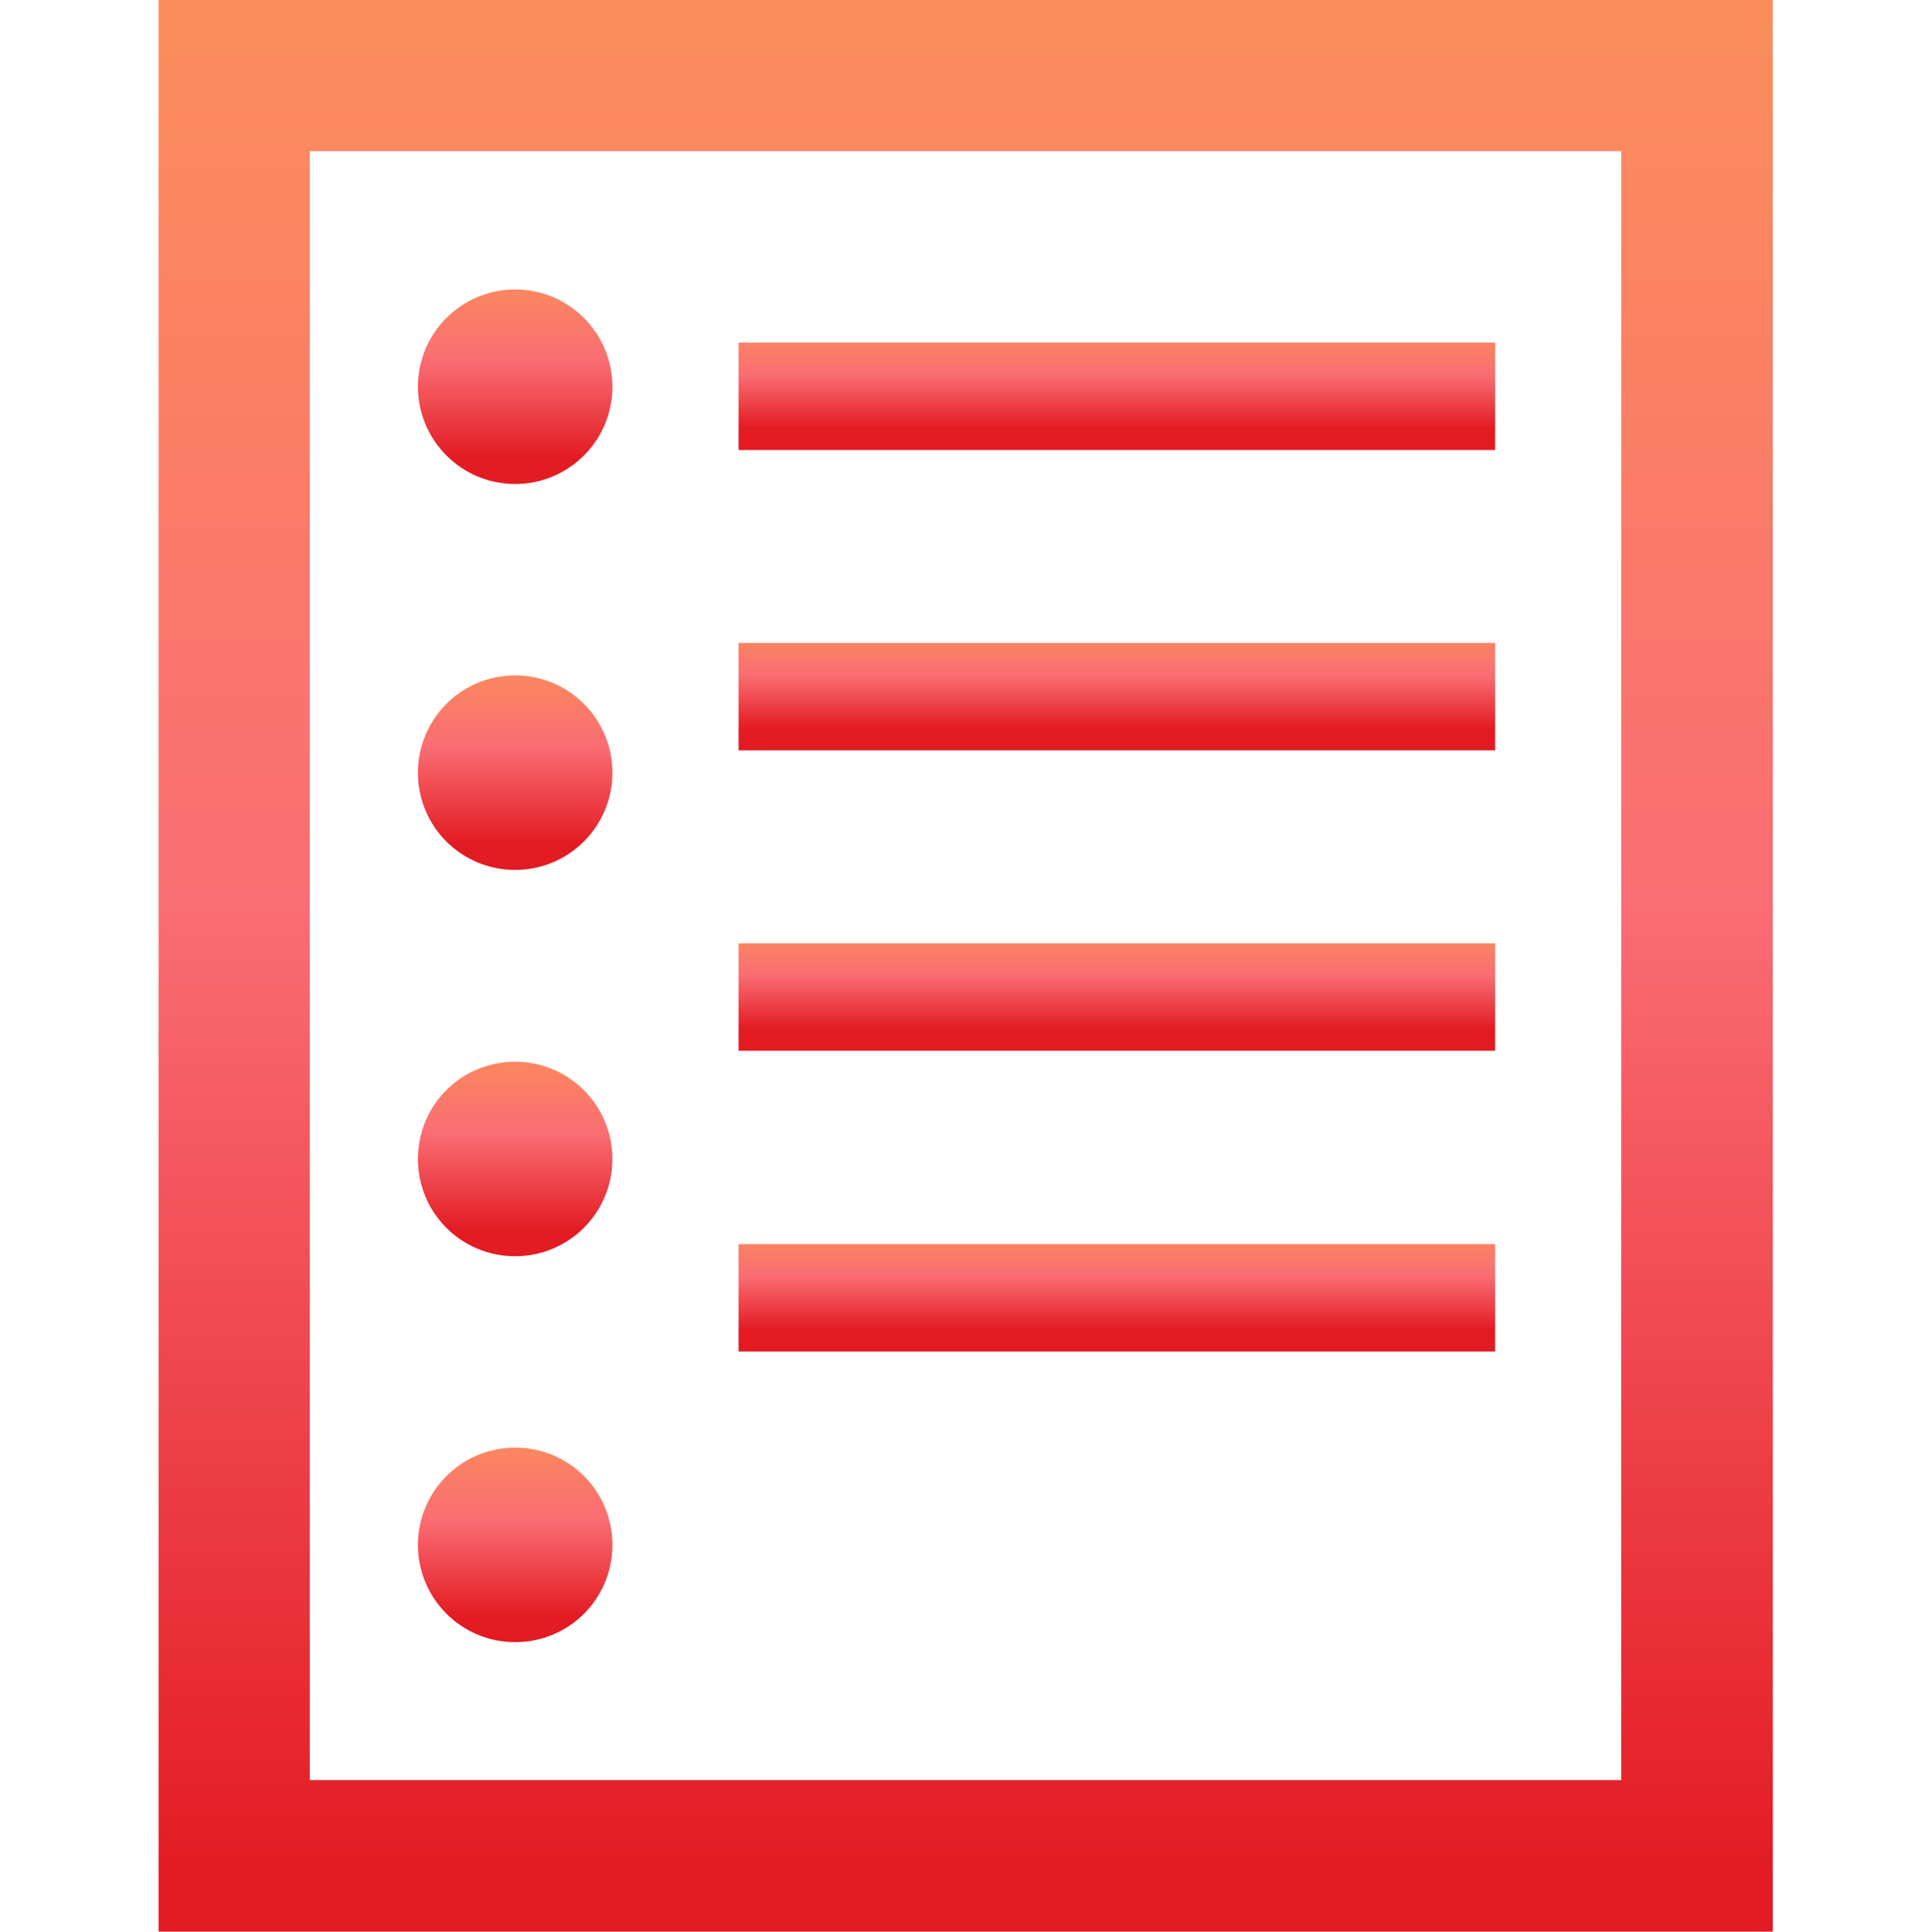
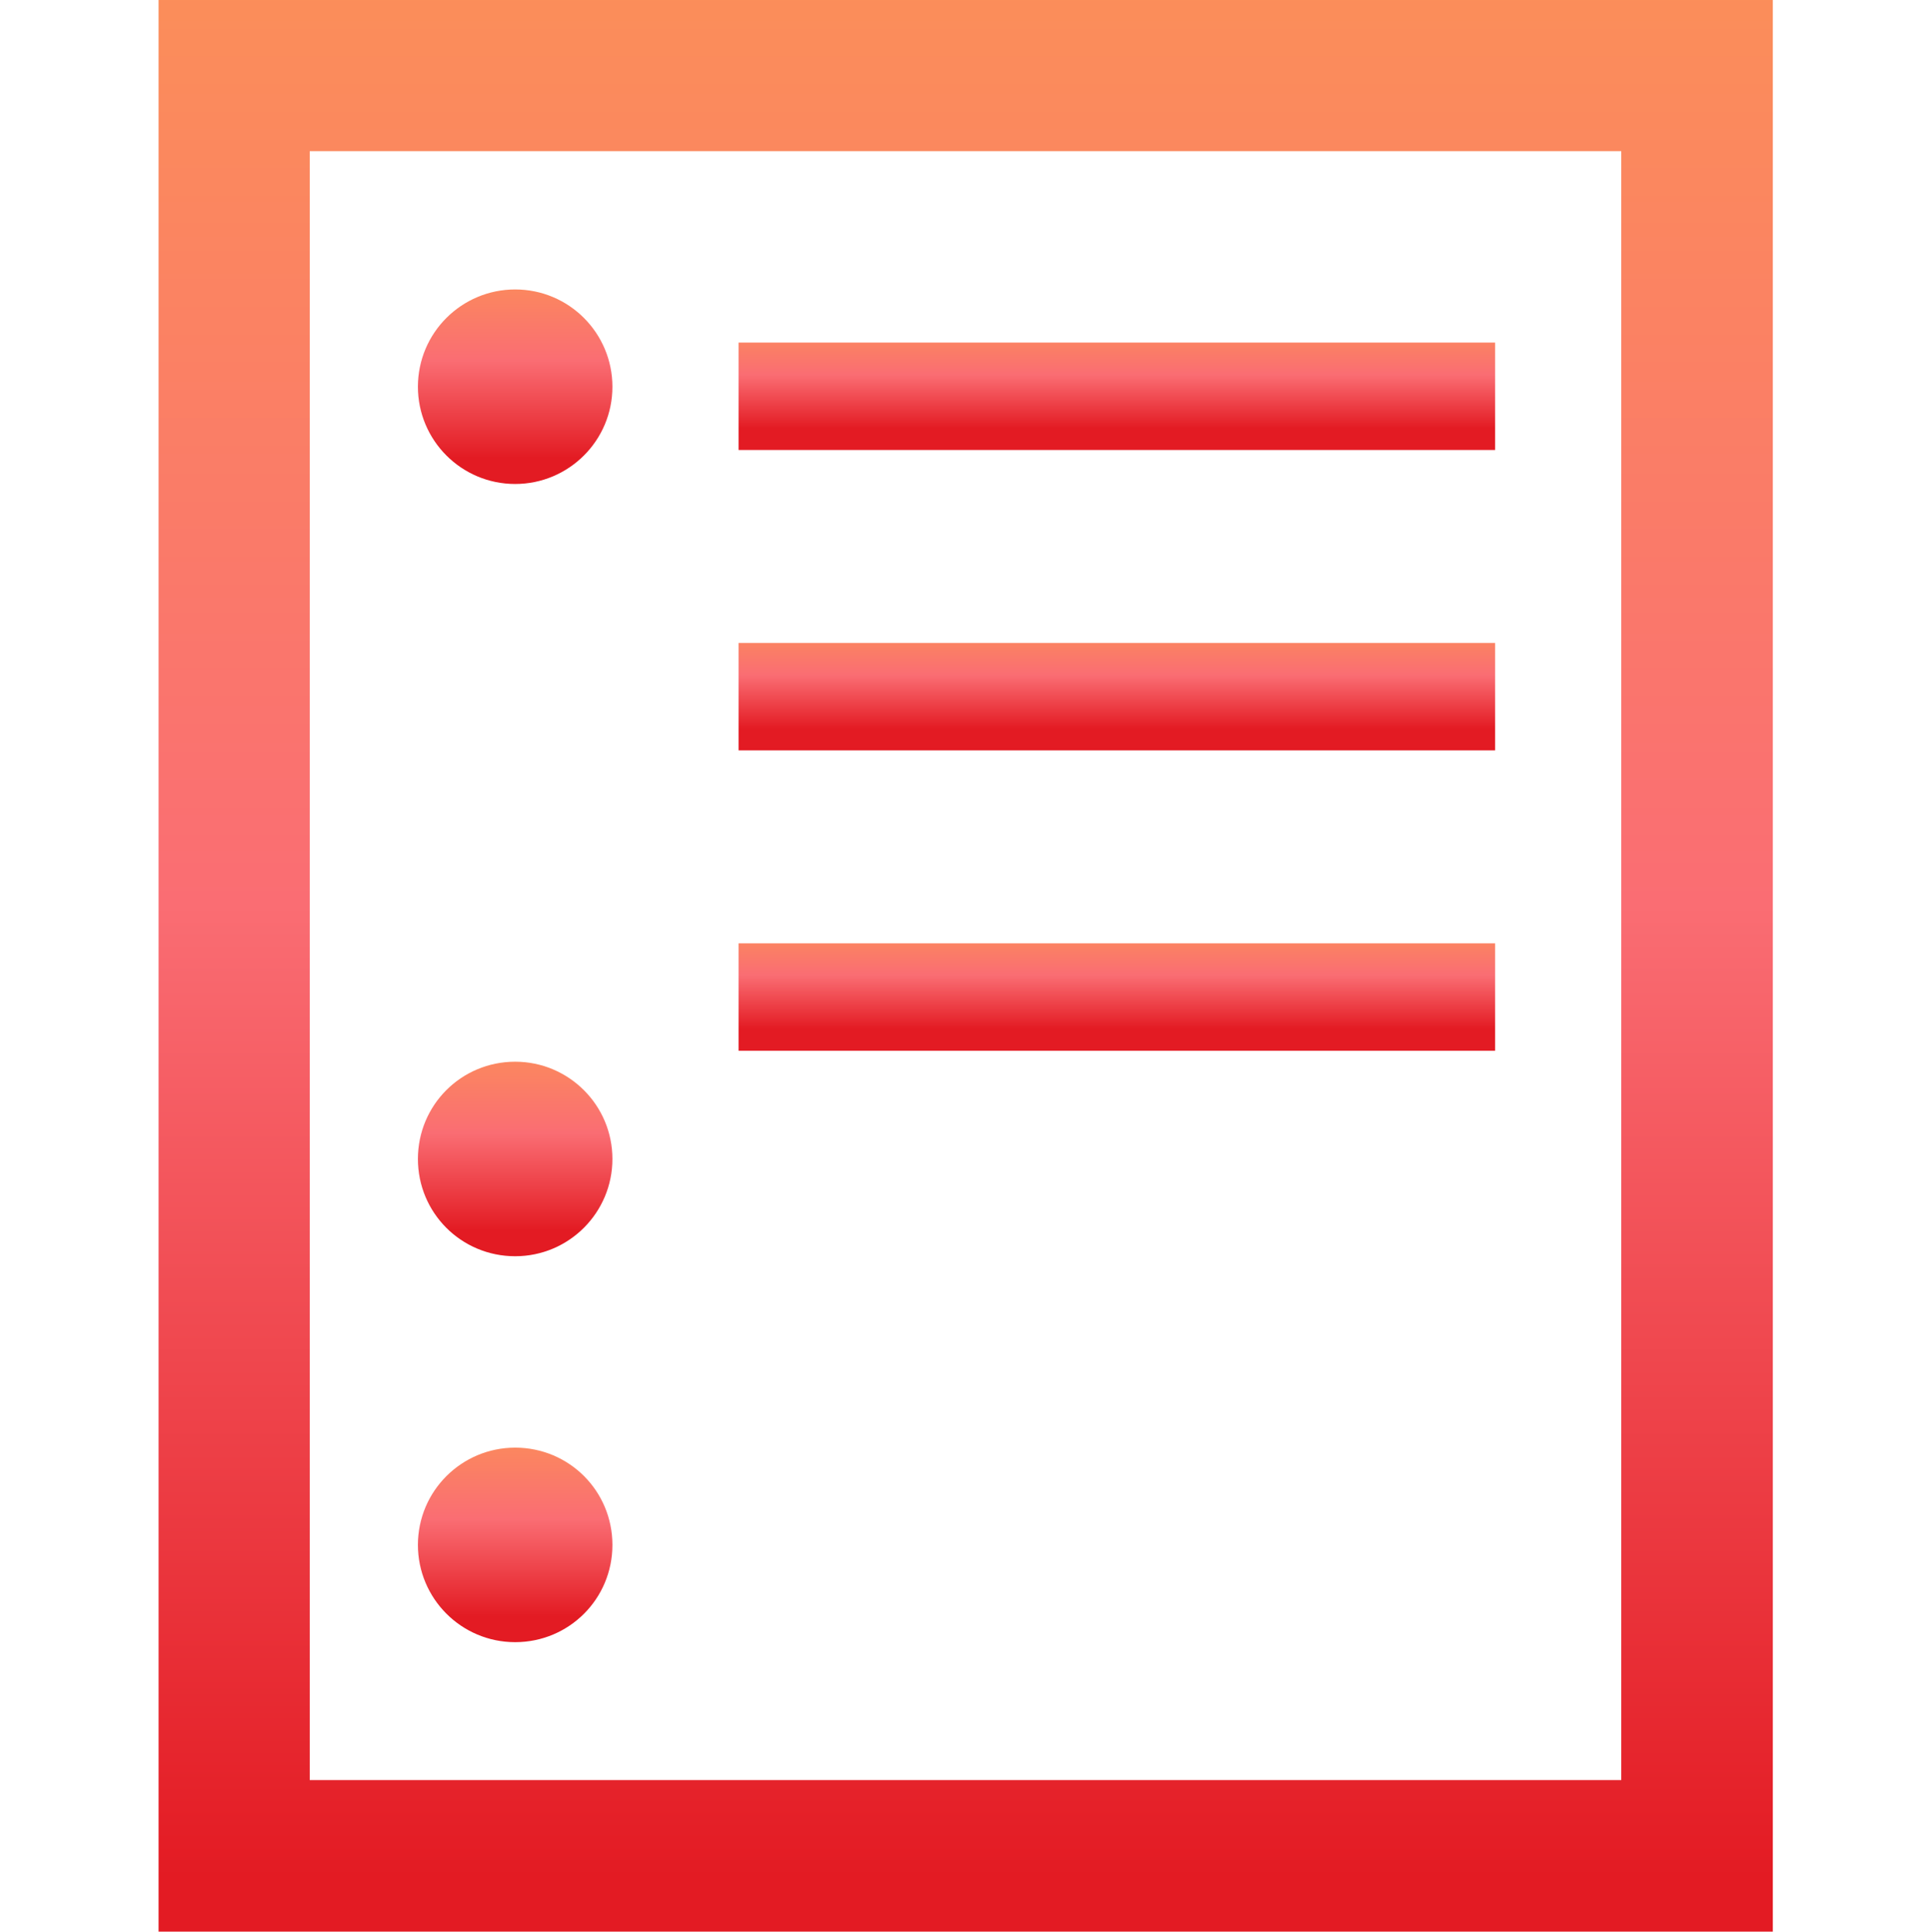
<svg xmlns="http://www.w3.org/2000/svg" id="_レイヤー_1" data-name="レイヤー_1" version="1.1" viewBox="0 0 49.44 49.45">
  <defs>
    <style>
      .st0 {
        fill: url(#_名称未設定グラデーション_5);
      }

      .st1 {
        fill: url(#_名称未設定グラデーション_6);
      }

      .st2 {
        fill: url(#_名称未設定グラデーション_2);
      }

      .st3 {
        fill: none;
      }

      .st4 {
        fill: url(#_名称未設定グラデーション);
      }

      .st5 {
        fill: url(#_名称未設定グラデーション_8);
      }

      .st6 {
        fill: url(#_名称未設定グラデーション_4);
      }

      .st7 {
        fill: url(#_名称未設定グラデーション_3);
      }

      .st8 {
        fill: url(#_名称未設定グラデーション_7);
      }

      .st9 {
        fill: url(#_名称未設定グラデーション_9);
      }

      .st10 {
        clip-path: url(#clippath);
      }
    </style>
    <linearGradient id="_名称未設定グラデーション" data-name="名称未設定グラデーション" x1="-640.45" y1="402.76" x2="-640.45" y2="401.76" gradientTransform="translate(26491.13 19914.86) scale(41.33 -49.45)" gradientUnits="userSpaceOnUse">
      <stop offset="0" stop-color="#fb9058" />
      <stop offset=".5" stop-color="#fa6d73" />
      <stop offset="1" stop-color="#e31b23" />
    </linearGradient>
    <clipPath id="clippath">
      <rect class="st3" x="4.06" width="41.33" height="49.45" />
    </clipPath>
    <linearGradient id="_名称未設定グラデーション_2" data-name="名称未設定グラデーション 2" x1="-523.66" y1="338.08" x2="-523.66" y2="337.08" gradientTransform="translate(2619.95 1690.39) scale(4.98 -4.98)" gradientUnits="userSpaceOnUse">
      <stop offset="0" stop-color="#fb9058" />
      <stop offset=".5" stop-color="#fa6d73" />
      <stop offset="1" stop-color="#e31b23" />
    </linearGradient>
    <linearGradient id="_名称未設定グラデーション_3" data-name="名称未設定グラデーション 3" x1="-523.66" y1="338.08" x2="-523.66" y2="337.08" gradientTransform="translate(2619.95 1700.27) scale(4.98 -4.98)" gradientUnits="userSpaceOnUse">
      <stop offset="0" stop-color="#fb9058" />
      <stop offset=".5" stop-color="#fa6d73" />
      <stop offset="1" stop-color="#e31b23" />
    </linearGradient>
    <linearGradient id="_名称未設定グラデーション_4" data-name="名称未設定グラデーション 4" x1="-523.66" y1="338.08" x2="-523.66" y2="337.08" gradientTransform="translate(2619.95 1710.17) scale(4.98 -4.98)" gradientUnits="userSpaceOnUse">
      <stop offset="0" stop-color="#fb9058" />
      <stop offset=".5" stop-color="#fa6d73" />
      <stop offset="1" stop-color="#e31b23" />
    </linearGradient>
    <linearGradient id="_名称未設定グラデーション_5" data-name="名称未設定グラデーション 5" x1="-523.66" y1="338.08" x2="-523.66" y2="337.08" gradientTransform="translate(2619.95 1720.05) scale(4.98 -4.98)" gradientUnits="userSpaceOnUse">
      <stop offset="0" stop-color="#fb9058" />
      <stop offset=".5" stop-color="#fa6d73" />
      <stop offset="1" stop-color="#e31b23" />
    </linearGradient>
    <linearGradient id="_名称未設定グラデーション_6" data-name="名称未設定グラデーション 6" x1="-622.32" y1="279.72" x2="-622.32" y2="278.72" gradientTransform="translate(12083.51 777.45) scale(19.37 -2.75)" gradientUnits="userSpaceOnUse">
      <stop offset="0" stop-color="#fb9058" />
      <stop offset=".5" stop-color="#fa6d73" />
      <stop offset="1" stop-color="#e31b23" />
    </linearGradient>
    <linearGradient id="_名称未設定グラデーション_7" data-name="名称未設定グラデーション 7" x1="-622.32" y1="279.72" x2="-622.32" y2="278.72" gradientTransform="translate(12083.51 785.14) scale(19.37 -2.75)" gradientUnits="userSpaceOnUse">
      <stop offset="0" stop-color="#fb9058" />
      <stop offset=".5" stop-color="#fa6d73" />
      <stop offset="1" stop-color="#e31b23" />
    </linearGradient>
    <linearGradient id="_名称未設定グラデーション_8" data-name="名称未設定グラデーション 8" x1="-622.32" y1="279.72" x2="-622.32" y2="278.72" gradientTransform="translate(12083.51 792.83) scale(19.37 -2.75)" gradientUnits="userSpaceOnUse">
      <stop offset="0" stop-color="#fb9058" />
      <stop offset=".5" stop-color="#fa6d73" />
      <stop offset="1" stop-color="#e31b23" />
    </linearGradient>
    <linearGradient id="_名称未設定グラデーション_9" data-name="名称未設定グラデーション 9" x1="-622.32" y1="279.72" x2="-622.32" y2="278.72" gradientTransform="translate(12083.51 800.53) scale(19.37 -2.75)" gradientUnits="userSpaceOnUse">
      <stop offset="0" stop-color="#fb9058" />
      <stop offset=".5" stop-color="#fa6d73" />
      <stop offset="1" stop-color="#e31b23" />
    </linearGradient>
  </defs>
  <path class="st4" d="M7.93,3.87h33.58v41.7H7.93V3.87ZM4.06,0v49.45h41.33V0H4.06Z" />
  <g class="st10">
    <g>
      <path class="st2" d="M13.19,7.41c-1.37,0-2.49,1.11-2.49,2.49,0,1.37,1.11,2.49,2.49,2.49,1.37,0,2.49-1.11,2.49-2.49h0c0-1.37-1.11-2.49-2.49-2.49" />
-       <path class="st7" d="M13.19,17.29c1.37,0,2.49,1.11,2.49,2.49,0,1.37-1.11,2.49-2.49,2.49s-2.49-1.11-2.49-2.49h0c0-1.37,1.11-2.49,2.49-2.49" />
      <path class="st6" d="M13.19,27.18c1.37,0,2.49,1.11,2.49,2.49,0,1.37-1.11,2.49-2.49,2.49s-2.49-1.11-2.49-2.49,1.11-2.49,2.49-2.49h0" />
      <path class="st0" d="M13.19,37.06c-1.37,0-2.49,1.11-2.49,2.49,0,1.37,1.11,2.49,2.49,2.49s2.49-1.11,2.49-2.49-1.11-2.49-2.49-2.49h0" />
      <rect class="st1" x="18.91" y="8.77" width="19.37" height="2.75" />
      <rect class="st8" x="18.91" y="16.46" width="19.37" height="2.75" />
      <rect class="st5" x="18.91" y="24.15" width="19.37" height="2.75" />
-       <rect class="st9" x="18.91" y="31.85" width="19.37" height="2.75" />
    </g>
  </g>
</svg>